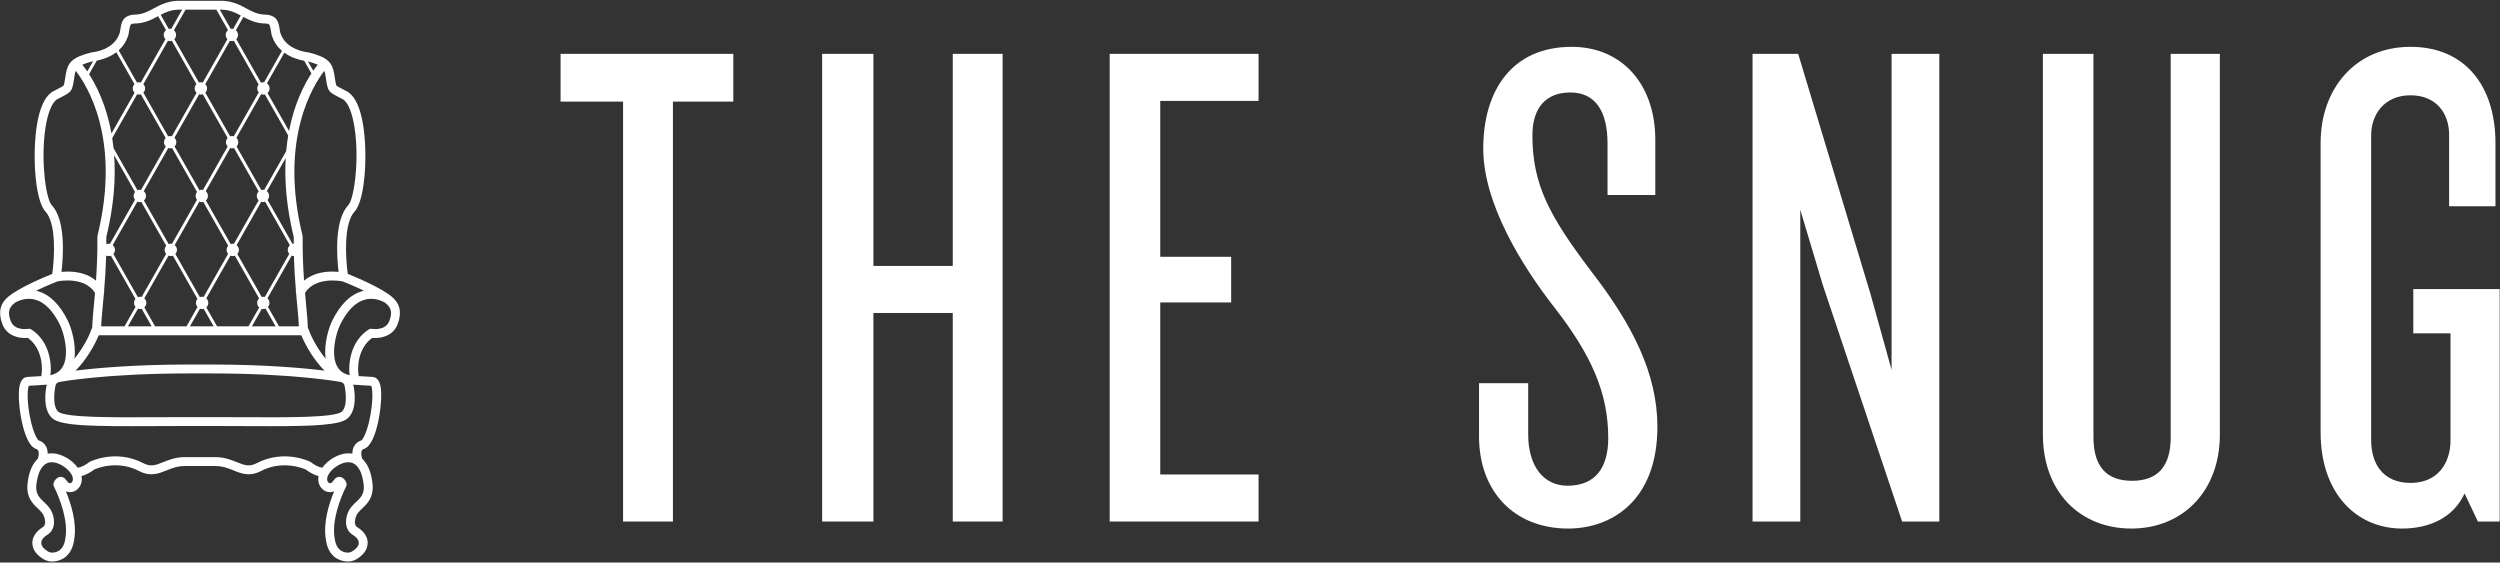
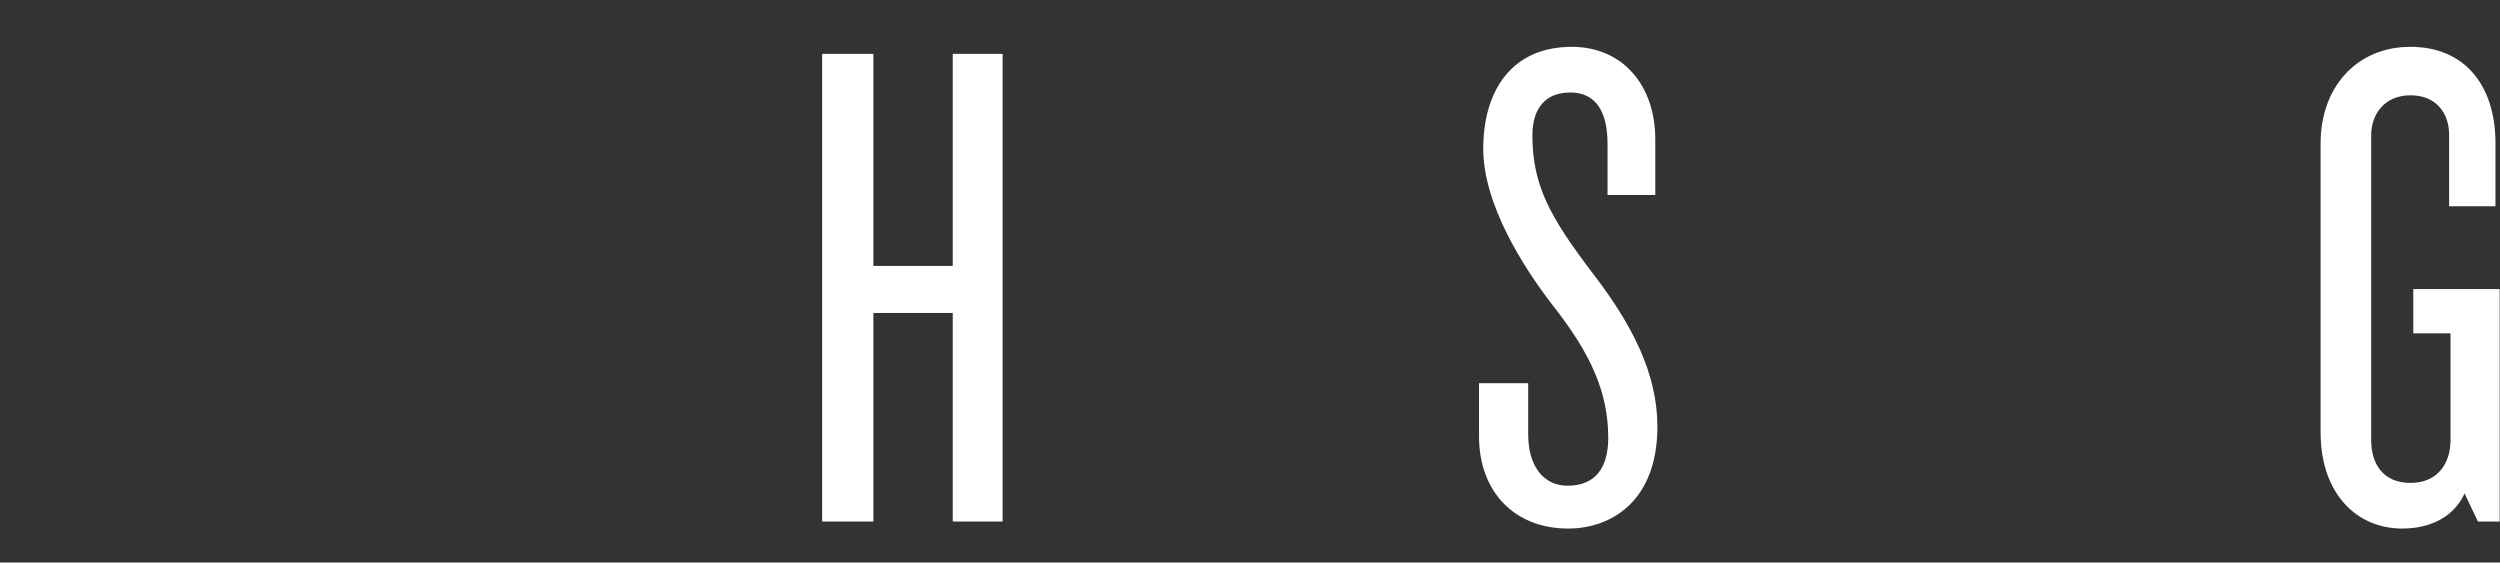
<svg xmlns="http://www.w3.org/2000/svg" width="1951px" height="439px" viewBox="0 0 1951 439" version="1.1">
  <rect x="0" y="0" width="1951" height="439" fill="#333333" stroke="none" />
  <title>Logo</title>
  <g id="Page-1" stroke="none" stroke-width="1" fill="none" fill-rule="evenodd">
    <g id="Artboard" transform="translate(-8, -38)" fill="#FFFFFF" fill-rule="nonzero">
      <g id="Logo" transform="translate(8.096, 38.617)">
        <g id="The-Snug-Copy" transform="translate(437.377, 35.935)">
-           <polygon id="Path" points="134.808 42.744 134.808 5.48 0 5.48 0 42.744 48.772 42.744 48.772 370.448 87.68 370.448 87.68 42.744" />
          <polygon id="Path" points="344.962 370.448 344.962 5.48 306.054 5.48 306.054 170.976 244.13 170.976 244.13 5.48 204.126 5.48 204.126 370.448 244.13 370.448 244.13 207.692 306.054 207.692 306.054 370.448" />
-           <polygon id="Path" points="544.703 370.448 544.703 333.732 467.983 333.732 467.983 199.472 523.331 199.472 523.331 163.852 467.983 163.852 467.983 42.196 544.703 42.196 544.703 5.48 428.527 5.48 428.527 370.448" />
          <path d="M855.959,296.468 C855.959,254.82 836.231,216.46 804.447,175.36 C772.115,132.616 758.415,107.956 758.415,69.048 C758.415,47.676 768.827,35.62 788.007,35.62 C807.735,35.62 817.051,50.416 817.051,75.624 L817.051,115.628 L854.315,115.628 L854.315,72.336 C854.315,29.592 828.559,0 789.103,0 C742.523,0 720.055,33.976 720.055,79.46 C720.055,122.204 750.195,170.976 775.951,203.856 C804.447,240.572 817.599,270.164 817.599,305.236 C817.599,328.252 807.735,342.5 785.815,342.5 C766.635,342.5 755.127,326.608 755.127,302.496 L755.127,262.492 L716.767,262.492 L716.767,304.14 C716.767,346.336 743.619,375.928 786.363,375.928 C819.791,375.928 855.959,354.556 855.959,296.468 Z" id="Path" />
-           <polygon id="Path" points="1075.976 370.448 1075.976 5.48 1038.712 5.48 1038.712 252.08 1022.272 192.896 965.828 5.48 930.208 5.48 930.208 370.448 967.472 370.448 967.472 127.136 985.008 185.772 1046.932 370.448" />
-           <path d="M1294.898,302.496 L1294.898,5.48 L1256.538,5.48 L1256.538,304.688 C1256.538,327.156 1246.674,338.664 1226.398,338.664 C1206.122,338.664 1196.258,327.156 1196.258,304.688 L1196.258,5.48 L1156.802,5.48 L1156.802,302.496 C1156.802,347.432 1185.846,375.928 1225.85,375.928 C1265.306,375.928 1294.898,347.432 1294.898,302.496 Z" id="Path" />
          <path d="M1513.272,370.448 L1513.272,189.06 L1445.868,189.06 L1445.868,223.584 L1474.912,223.584 L1474.912,306.88 C1474.912,325.512 1464.5,340.308 1443.676,340.308 C1422.304,340.308 1412.988,325.512 1412.988,306.88 L1412.988,69.048 C1412.988,52.608 1423.4,37.812 1443.676,37.812 C1463.952,37.812 1473.816,52.06 1473.816,68.5 L1473.816,124.396 L1509.984,124.396 L1509.984,75.076 C1509.984,30.688 1486.42,0 1443.676,0 C1400.932,0 1373.532,32.332 1373.532,75.076 L1373.532,300.852 C1373.532,349.076 1402.028,375.928 1437.1,375.928 C1459.568,375.928 1477.652,366.612 1485.872,348.528 L1496.284,370.448 L1513.272,370.448 Z" id="Path" />
        </g>
        <g id="snug-chair-logo-copy-3">
-           <path d="M305.652,230.946 C296.947,223.717 277.484,215.606 271.305,213.13 C269.616,201.077 267.879,173.711 276.682,164.391 C285.262,155.307 287.289,115.742 282.54,92.841 C279.974,80.464 275.654,72.846 269.699,70.191 C268.232,69.394 267.004,68.765 265.972,68.236 C264.05,67.254 262.783,66.603 262.471,66.121 C262.051,65.469 261.732,63.444 261.288,60.642 C261.135,59.674 260.963,58.581 260.756,57.341 C259.277,48.464 256.174,44.133 240.777,40.283 C240.585,40.235 240.389,40.203 240.191,40.189 C240.018,40.176 222.837,38.741 218.595,24.798 C218.391,23.779 218.24,22.822 218.099,21.931 C217.286,16.799 216.366,10.981 206.121,10.744 C200.726,10.618 196.109,8.115 191.646,5.696 C189.678,4.628 187.818,3.62 185.933,2.84 C181.376,0.954 177.583,0.105 173.174,0 L138.743,0 C134.417,0.105 130.625,0.954 126.066,2.84 C124.182,3.62 122.322,4.628 120.353,5.696 C115.89,8.116 111.275,10.618 105.88,10.744 C95.634,10.981 94.713,16.799 93.901,21.931 C93.76,22.822 93.61,23.779 93.404,24.798 C89.191,38.655 72.51,40.133 71.808,40.189 C71.611,40.203 71.416,40.235 71.223,40.283 C55.827,44.133 52.724,48.464 51.244,57.341 C51.037,58.581 50.865,59.674 50.712,60.64 C50.269,63.444 49.949,65.467 49.529,66.121 C49.218,66.603 47.95,67.254 46.03,68.236 C44.997,68.765 43.769,69.394 42.302,70.191 C36.347,72.846 32.027,80.464 29.46,92.838 C24.71,115.74 26.737,155.306 35.318,164.391 C44.12,173.711 42.385,201.076 40.696,213.13 C34.516,215.606 15.053,223.717 6.348,230.948 C-0.094,236.3 -1.613,243.245 1.7,252.18 C5.372,262.082 15.612,263.654 21.64,263.06 C33.548,271.698 33.236,287.863 32.14,292.904 C29.345,293.104 24.515,293.371 21.118,293.543 C18.844,293.763 15.927,295.383 14.945,301.861 C13.254,313.015 17.728,345.384 27.458,349.463 C27.562,349.506 27.668,349.544 27.777,349.578 C29.092,349.984 29.53,350.614 29.765,351.118 C30.599,352.912 29.934,355.812 29.405,357.409 C25.643,360.9 23.002,366.415 21.877,373.535 L21.867,373.597 C19.296,386.635 25.124,392.132 29.383,396.148 C30.541,397.24 31.635,398.272 32.568,399.433 C34.463,401.789 35.471,405.296 35.021,407.962 C34.732,409.673 33.98,410.32 33.44,410.658 C26.473,415.013 25.089,419.918 25.155,423.265 C25.252,428.159 28.431,432.639 34.105,435.882 C36.102,437.023 38.338,437.602 40.751,437.602 C43.877,437.602 47.329,436.544 49.987,434.772 C56.246,430.599 57.359,423.346 57.834,420.249 L57.878,419.969 C59.904,406.968 55.307,392.38 51.323,382.82 C52.302,383.218 53.398,383.464 54.613,383.464 C57.115,383.464 59.434,382.375 61.142,380.399 C63.304,377.898 64.159,374.608 63.551,371.137 C63.536,371.047 63.5,370.957 63.482,370.868 C68.032,369.795 72.082,366.849 73.382,365.83 C75.733,364.767 91.674,358.215 108.573,367.03 C117.245,371.556 123.659,368.981 129.86,366.49 C134.051,364.809 138.384,363.069 144.092,363.069 L167.908,363.069 C173.616,363.069 177.95,364.809 182.139,366.49 C188.341,368.979 194.76,371.553 203.428,367.03 C220.232,358.259 236.284,364.791 238.625,365.833 C239.931,366.859 243.973,369.806 248.516,370.876 C248.499,370.963 248.464,371.05 248.449,371.137 C247.841,374.608 248.697,377.898 250.858,380.399 C252.567,382.375 254.886,383.464 257.387,383.464 C258.602,383.464 259.699,383.218 260.678,382.82 C256.693,392.38 252.097,406.968 254.123,419.969 L254.166,420.249 C254.641,423.346 255.754,430.599 262.014,434.772 C264.672,436.544 268.124,437.602 271.249,437.602 C273.662,437.602 275.898,437.023 277.896,435.882 C283.57,432.639 286.748,428.159 286.845,423.265 C286.911,419.918 285.528,415.013 278.561,410.658 C278.02,410.32 277.269,409.673 276.98,407.962 C276.529,405.296 277.538,401.789 279.433,399.433 C280.366,398.272 281.46,397.24 282.618,396.148 C286.876,392.132 292.705,386.634 290.133,373.596 L290.124,373.535 C288.999,366.417 286.359,360.903 282.598,357.412 C282.066,355.808 281.402,352.911 282.235,351.118 C282.47,350.614 282.908,349.984 284.224,349.577 C284.331,349.544 284.438,349.505 284.543,349.462 C294.272,345.383 298.746,313.016 297.055,301.861 C296.073,295.383 293.156,293.763 290.722,293.532 C287.447,293.367 282.65,293.103 279.861,292.903 C278.765,287.861 278.456,271.698 290.362,263.059 C296.379,263.669 306.628,262.082 310.3,252.18 C313.613,243.245 312.094,236.3 305.652,230.946 Z M44.824,218.963 C47.062,218.519 65.941,215.221 74.058,227.921 C73.774,231.195 73.484,234.304 73.209,237.247 C72.557,244.201 71.994,250.27 71.859,255.344 C71.594,255.667 71.368,256.024 71.231,256.436 C69.109,262.8 63.944,272.032 57.98,279.297 C59.467,268.167 55.717,255.522 52.873,249.742 C46.514,236.819 38.47,228.994 28.967,226.481 C28.639,226.394 28.321,226.34 27.997,226.268 C35.917,222.489 43.395,219.523 44.824,218.963 Z M153.291,71.809 L134.014,105.746 C133.593,105.626 133.158,105.541 132.698,105.541 C132.152,105.541 131.636,105.652 131.147,105.82 L111.776,71.717 C112.612,70.85 113.132,69.676 113.132,68.377 C113.132,67.076 112.611,65.9 111.773,65.033 L130.998,31.187 C131.47,31.342 131.966,31.447 132.49,31.447 C133.015,31.447 133.51,31.342 133.983,31.187 L153.207,65.033 C152.369,65.9 151.848,67.076 151.848,68.377 C151.849,69.722 152.402,70.935 153.291,71.809 Z M201.827,71.479 L182.364,105.747 C181.943,105.626 181.507,105.541 181.048,105.541 C180.51,105.541 180.002,105.65 179.52,105.812 L160.142,71.697 C160.968,70.832 161.482,69.667 161.482,68.377 C161.482,67.076 160.961,65.9 160.123,65.033 L179.348,31.187 C179.82,31.342 180.316,31.447 180.84,31.447 C181.364,31.447 181.86,31.342 182.332,31.187 L201.748,65.371 C201.083,66.197 200.668,67.233 200.668,68.377 C200.668,69.565 201.114,70.639 201.827,71.479 Z M229.143,189.592 C228.813,189.605 228.489,189.642 228.178,189.716 L208.711,155.443 C209.459,154.594 209.927,153.493 209.927,152.272 C209.927,150.782 209.236,149.467 208.173,148.583 L222.866,122.716 C221.863,140.152 223.35,160.69 229.143,184.454 C229.131,186.199 229.134,187.905 229.143,189.592 Z M80.122,237.895 C80.39,235.027 80.68,231.914 80.968,228.582 C81.209,227.965 81.271,227.29 81.134,226.626 C81.787,218.809 82.401,209.778 82.69,199.529 L83.067,198.866 C83.612,199.08 84.201,199.207 84.822,199.207 C85.396,199.207 85.939,199.09 86.449,198.906 L105.631,232.676 C104.926,233.514 104.486,234.58 104.486,235.76 C104.486,236.972 104.948,238.066 105.686,238.912 L97.081,254.062 L78.849,254.062 C79.032,249.569 79.522,244.296 80.122,237.895 Z M82.858,184.454 C88.896,159.686 90.258,138.42 88.997,120.522 L105.307,149.238 C104.627,150.068 104.203,151.115 104.203,152.273 C104.203,153.41 104.614,154.442 105.273,155.266 L85.734,189.665 C85.439,189.609 85.135,189.573 84.822,189.573 C84.116,189.573 83.458,189.751 82.854,190.027 C82.866,188.199 82.87,186.35 82.858,184.454 Z M229.301,199.206 C229.587,209.589 230.206,218.73 230.866,226.629 C230.73,227.291 230.792,227.964 231.031,228.579 C231.319,231.912 231.609,235.027 231.878,237.896 C232.478,244.296 232.968,249.569 233.152,254.062 L217.658,254.062 L209.035,238.881 C209.758,238.038 210.21,236.957 210.21,235.76 C210.21,234.34 209.584,233.076 208.606,232.194 L227.536,198.866 C228.082,199.08 228.671,199.207 229.292,199.207 C229.295,199.207 229.298,199.206 229.301,199.206 Z M120.929,254.062 L112.545,239.301 C113.506,238.42 114.119,237.166 114.119,235.76 C114.119,234.34 113.493,233.076 112.515,232.194 L131.445,198.866 C131.99,199.08 132.58,199.207 133.201,199.207 C133.775,199.207 134.318,199.09 134.828,198.906 L153.997,232.656 C153.283,233.496 152.835,234.571 152.835,235.76 C152.835,236.981 153.304,238.084 154.053,238.933 L145.459,254.062 L120.929,254.062 L120.929,254.062 Z M118.268,254.062 L99.742,254.062 L107.588,240.248 C108.122,240.453 108.696,240.577 109.302,240.577 C109.722,240.577 110.123,240.506 110.511,240.405 L118.268,254.062 Z M155.962,240.256 C156.489,240.454 157.055,240.577 157.652,240.577 C158.081,240.577 158.489,240.503 158.885,240.398 L166.647,254.062 L148.12,254.062 L155.962,240.256 Z M169.308,254.062 L160.914,239.284 C161.864,238.404 162.468,237.157 162.468,235.76 C162.468,234.34 161.842,233.076 160.864,232.194 L179.795,198.866 C180.34,199.08 180.929,199.207 181.55,199.207 C182.124,199.207 182.667,199.09 183.177,198.906 L202.115,232.249 C201.174,233.128 200.577,234.37 200.577,235.76 C200.577,237.18 201.202,238.443 202.179,239.324 L193.809,254.062 L169.308,254.062 L169.308,254.062 Z M204.22,240.416 C204.598,240.511 204.987,240.577 205.394,240.577 C206.013,240.577 206.6,240.45 207.144,240.237 L214.997,254.062 L196.47,254.062 L204.22,240.416 Z M225.647,197.507 L206.565,231.103 C206.188,231.008 205.8,230.943 205.394,230.943 C204.957,230.943 204.542,231.02 204.14,231.129 L185.105,197.616 C185.881,196.761 186.367,195.636 186.367,194.39 C186.367,192.876 185.653,191.541 184.56,190.658 L203.751,156.871 C204.185,156.999 204.635,157.089 205.111,157.089 C205.708,157.089 206.274,156.967 206.802,156.768 L226.125,190.787 C225.122,191.669 224.475,192.948 224.475,194.39 C224.475,195.585 224.927,196.665 225.647,197.507 Z M201.748,155.714 L182.463,189.665 C182.167,189.609 181.863,189.573 181.55,189.573 C180.975,189.573 180.431,189.691 179.92,189.876 L160.585,155.836 C161.561,154.954 162.186,153.691 162.186,152.273 C162.186,150.782 161.494,149.467 160.432,148.583 L179.555,114.915 C180.028,115.07 180.523,115.175 181.048,115.175 C181.572,115.175 182.068,115.07 182.541,114.915 L201.786,148.8 C200.87,149.677 200.294,150.905 200.294,152.273 C200.294,153.623 200.853,154.839 201.748,155.714 Z M177.993,191.168 C177.218,192.023 176.734,193.146 176.734,194.39 C176.734,195.585 177.185,196.665 177.905,197.507 L158.823,231.103 C158.446,231.008 158.058,230.943 157.652,230.943 C157.025,230.943 156.431,231.072 155.882,231.289 L136.756,197.615 C137.532,196.76 138.017,195.636 138.017,194.39 C138.017,192.875 137.304,191.54 136.21,190.657 L155.492,156.71 C156.069,156.954 156.703,157.089 157.369,157.089 C157.776,157.089 158.166,157.023 158.544,156.928 L177.993,191.168 Z M153.64,155.287 L134.112,189.665 C133.817,189.608 133.513,189.573 133.201,189.573 C132.616,189.573 132.064,189.693 131.545,189.884 L112.215,155.852 C113.202,154.969 113.836,153.701 113.836,152.272 C113.836,150.782 113.145,149.467 112.082,148.584 L131.205,114.915 C131.678,115.07 132.173,115.175 132.698,115.175 C133.222,115.175 133.718,115.07 134.191,114.915 L153.674,149.217 C152.984,150.05 152.552,151.106 152.552,152.272 C152.552,153.42 152.97,154.459 153.64,155.287 Z M129.626,191.189 C128.862,192.042 128.384,193.156 128.384,194.39 C128.384,195.585 128.835,196.665 129.556,197.507 L110.473,231.103 C110.097,231.008 109.709,230.943 109.302,230.943 C108.667,230.943 108.064,231.073 107.508,231.297 L88.378,197.615 C89.153,196.76 89.639,195.636 89.639,194.39 C89.639,192.875 88.925,191.54 87.832,190.657 L107.121,156.698 C107.704,156.949 108.345,157.089 109.019,157.089 C109.418,157.089 109.8,157.027 110.17,156.936 L129.626,191.189 Z M76.944,261.005 L235.056,261.005 C238.201,268.885 245.074,280.609 253.12,288.612 C236.841,286.609 206.933,283.865 165.167,283.865 L146.833,283.865 C105.067,283.865 75.159,286.609 58.88,288.612 C66.927,280.609 73.799,268.885 76.944,261.005 Z M223.259,117.339 L206.095,147.558 C205.777,147.492 205.448,147.455 205.111,147.455 C204.653,147.455 204.219,147.54 203.799,147.659 L184.51,113.696 C185.345,112.83 185.864,111.657 185.864,110.358 C185.864,108.992 185.29,107.765 184.376,106.889 L203.711,72.847 C204.261,73.065 204.857,73.194 205.484,73.194 C205.87,73.194 206.241,73.136 206.601,73.05 L224.825,105.135 C224.174,109.004 223.641,113.071 223.259,117.339 Z M177.562,107.049 C176.742,107.913 176.231,109.074 176.231,110.358 C176.231,111.657 176.751,112.83 177.586,113.696 L158.354,147.558 C158.036,147.492 157.707,147.456 157.369,147.456 C156.721,147.456 156.105,147.588 155.541,147.82 L136.16,113.697 C136.995,112.831 137.515,111.657 137.515,110.358 C137.515,108.992 136.94,107.765 136.026,106.888 L155.291,72.971 C155.73,73.102 156.184,73.194 156.665,73.194 C157.198,73.194 157.701,73.087 158.18,72.927 L177.562,107.049 Z M129.195,107.069 C128.386,107.931 127.881,109.083 127.881,110.358 C127.881,111.657 128.401,112.83 129.236,113.697 L110.004,147.558 C109.686,147.492 109.357,147.456 109.019,147.456 C108.363,147.456 107.738,147.589 107.167,147.827 L88.519,114.996 C88.238,112.295 87.894,109.682 87.502,107.146 L106.917,72.963 C107.363,73.099 107.826,73.194 108.315,73.194 C108.839,73.194 109.334,73.089 109.806,72.935 L129.195,107.069 Z M43.633,298.951 C44.002,298.611 44.816,298.072 45.78,297.508 C45.839,297.5 45.896,297.503 45.955,297.492 C46.309,297.425 82.056,290.808 146.833,290.808 L165.167,290.808 C229.859,290.808 265.691,297.425 266.045,297.492 C266.105,297.503 266.162,297.499 266.221,297.507 C267.184,298.071 267.997,298.609 268.367,298.951 C269.444,301.947 271.691,316.16 266.608,320.665 C261.374,325.307 225.075,325.133 193.044,324.976 C185.988,324.942 178.712,324.907 171.34,324.907 L140.66,324.907 C133.288,324.907 126.012,324.942 118.956,324.976 C86.924,325.135 50.626,325.304 45.392,320.665 C40.31,316.16 42.556,301.949 43.633,298.951 Z M254.02,279.297 C248.056,272.032 242.891,262.8 240.769,256.437 C240.632,256.025 240.406,255.668 240.142,255.346 C240.008,250.272 239.443,244.202 238.793,237.249 C238.517,234.305 238.227,231.195 237.943,227.921 C246.035,215.282 264.955,218.531 267.185,218.966 C268.635,219.534 276.1,222.495 284.006,226.268 C283.681,226.34 283.362,226.394 283.034,226.481 C273.53,228.994 265.486,236.82 259.129,249.742 C256.284,255.522 252.533,268.167 254.02,279.297 Z M262.807,74.417 C263.827,74.939 265.044,75.562 266.508,76.359 C266.604,76.412 266.701,76.46 266.801,76.503 C270.471,78.075 273.729,84.544 275.741,94.251 C280.888,119.067 276.826,154.126 271.633,159.623 C260.615,171.29 262.764,200.175 264.11,211.537 C261.523,211.296 258.117,211.173 254.407,211.564 C247.442,212.302 241.64,214.642 237.191,218.389 C236.497,208.539 235.99,197.251 236.09,184.075 C236.091,183.786 236.058,183.499 235.989,183.22 C217.478,107.825 244.485,65.647 253.013,54.682 C253.449,55.802 253.668,57.044 253.908,58.482 C254.11,59.701 254.279,60.774 254.431,61.725 C255.711,69.832 256.131,71 262.807,74.417 Z M247.878,49.898 C246.903,51.098 245.713,52.654 244.383,54.569 L240.27,47.328 C243.599,48.203 246.04,49.04 247.878,49.898 Z M237.31,46.803 L242.94,56.713 C237.162,65.551 229.554,80.398 225.466,101.577 L208.653,71.979 C209.656,71.096 210.301,69.818 210.301,68.377 C210.301,66.732 209.474,65.283 208.216,64.415 L221.789,40.518 C227.493,44.656 233.918,46.23 237.31,46.803 Z M205.959,17.684 C210.413,17.788 210.491,18.284 211.24,23.017 C211.405,24.048 211.582,25.16 211.826,26.345 C211.845,26.441 211.869,26.536 211.897,26.63 C213.519,32.105 216.511,36.123 219.949,39.073 L206.01,63.613 C205.835,63.594 205.664,63.56 205.484,63.56 C204.815,63.56 204.178,63.697 203.599,63.944 L184.301,29.969 C185.137,29.103 185.656,27.929 185.656,26.63 C185.656,25.164 184.988,23.868 183.956,22.985 L189.847,12.612 C194.275,14.977 199.624,17.537 205.959,17.684 Z M173.091,6.942 C176.556,7.026 179.508,7.696 183.28,9.257 C184.675,9.834 186.202,10.645 187.809,11.515 L181.891,21.936 C181.552,21.86 181.202,21.813 180.84,21.813 C180.531,21.813 180.231,21.848 179.938,21.904 L171.44,6.942 L173.091,6.942 Z M168.779,6.942 L177.838,22.891 C176.74,23.774 176.023,25.112 176.023,26.63 C176.023,27.929 176.543,29.103 177.379,29.969 L158.152,63.818 C157.681,63.664 157.187,63.56 156.665,63.56 C156.143,63.56 155.649,63.664 155.178,63.818 L135.952,29.969 C136.787,29.102 137.307,27.929 137.307,26.63 C137.307,25.164 136.639,23.868 135.606,22.985 L144.717,6.943 L168.779,6.942 Z M128.721,9.257 C132.492,7.696 135.444,7.026 138.827,6.943 L142.056,6.943 L133.54,21.936 C133.202,21.86 132.852,21.813 132.49,21.813 C132.172,21.813 131.863,21.848 131.562,21.907 L125.317,10.911 C126.512,10.277 127.655,9.697 128.721,9.257 Z M100.103,26.63 C100.131,26.536 100.155,26.441 100.175,26.345 C100.419,25.16 100.596,24.048 100.759,23.017 C101.508,18.284 101.587,17.788 106.041,17.684 C112.924,17.524 118.642,14.517 123.278,12.006 L129.469,22.907 C128.382,23.79 127.674,25.12 127.674,26.63 C127.674,27.929 128.194,29.103 129.029,29.969 L109.802,63.818 C109.331,63.664 108.838,63.56 108.316,63.56 C107.784,63.56 107.282,63.667 106.804,63.826 L92.51,38.66 C95.753,35.751 98.554,31.858 100.103,26.63 Z M90.699,40.157 L104.841,65.054 C104.014,65.919 103.499,67.085 103.499,68.377 C103.499,69.712 104.043,70.92 104.921,71.792 L86.9,103.521 C82.996,81.762 75.338,66.458 69.431,57.281 L75.462,46.663 C79.107,45.971 85.282,44.26 90.699,40.157 Z M72.546,47.112 L67.998,55.119 C66.512,52.943 65.186,51.208 64.118,49.892 C66.104,48.965 68.794,48.063 72.546,47.112 Z M40.366,159.623 C35.174,154.126 31.112,119.065 36.259,94.248 C38.272,84.544 41.531,78.075 45.199,76.503 C45.299,76.46 45.397,76.412 45.494,76.359 C46.956,75.562 48.174,74.939 49.194,74.417 C55.869,71 56.29,69.832 57.57,61.723 C57.721,60.774 57.89,59.701 58.093,58.482 C58.334,57.036 58.552,55.787 58.989,54.663 C67.523,65.558 94.586,107.568 76.011,183.22 C75.943,183.499 75.908,183.786 75.911,184.075 C76.011,197.252 75.503,208.54 74.81,218.389 C70.361,214.642 64.559,212.302 57.594,211.564 C53.883,211.173 50.477,211.297 47.89,211.538 C49.236,200.176 51.385,171.29 40.366,159.623 Z M24.394,256.529 C23.661,256.052 22.762,255.872 21.9,256.02 C21.463,256.094 11.174,257.759 8.21,249.766 C5.897,243.529 6.619,239.749 10.785,236.289 C11.068,236.053 11.367,235.816 11.678,235.577 C11.752,235.529 18.808,230.931 27.283,233.219 C34.72,235.225 41.233,241.816 46.642,252.807 C50.1,259.835 54.235,276.763 48.639,285.923 C46.638,289.2 43.537,291.263 39.258,292.189 C39.556,289.817 39.56,287.513 39.536,286.402 C39.402,280.296 37.659,265.163 24.394,256.529 Z M55.889,375.858 C55.478,376.335 55.042,376.521 54.613,376.521 C53.36,376.521 52.163,374.933 51.779,374.357 C50.399,372.286 48.845,371.491 47.374,371.491 C43.745,371.491 40.621,376.326 41.843,378.769 C46.704,388.492 53.106,405.497 51.017,418.9 C50.64,421.317 49.999,426.419 46.135,428.995 C44.952,429.784 42.885,430.659 40.751,430.659 C39.666,430.659 38.563,430.432 37.55,429.853 C35.34,428.591 26.721,423.047 37.121,416.546 C44.111,412.176 43.041,401.376 37.979,395.082 C32.918,388.787 26.227,387.202 28.696,374.856 C28.808,374.294 29.744,366.6 34.105,362.55 C34.374,362.385 34.615,362.18 34.834,361.945 C36.292,360.826 38.07,360.087 40.284,360.087 C42.477,360.087 45.077,360.79 48.161,362.503 C54.77,366.211 58.674,372.636 55.889,375.858 Z M274.021,395.082 C268.96,401.377 267.889,412.176 274.88,416.546 C285.28,423.047 276.66,428.591 274.451,429.853 C273.437,430.432 272.335,430.659 271.249,430.659 C269.115,430.659 267.049,429.784 265.865,428.995 C262.002,426.419 261.36,421.318 260.984,418.9 C258.895,405.497 265.296,388.492 270.158,378.769 C271.38,376.326 268.255,371.491 264.627,371.492 C263.156,371.492 261.602,372.286 260.221,374.357 C259.837,374.933 258.64,376.521 257.387,376.521 C256.958,376.521 256.523,376.335 256.111,375.859 C253.327,372.636 257.23,366.211 263.84,362.504 C266.924,360.79 269.524,360.087 271.716,360.087 C273.925,360.087 275.7,360.824 277.156,361.938 C277.38,362.181 277.628,362.392 277.905,362.559 C282.257,366.612 283.192,374.295 283.304,374.856 C285.774,387.202 279.083,388.787 274.021,395.082 Z M288.204,327.184 C285.857,337.813 283.004,342.384 281.919,343.025 C279.138,343.95 277.068,345.741 275.925,348.221 C275.145,349.911 274.887,351.733 274.906,353.457 C273.879,353.257 272.818,353.143 271.717,353.143 L271.715,353.143 C268.181,353.143 264.397,354.25 260.467,356.434 C256.738,358.526 253.662,361.291 251.517,364.295 C248.626,364.204 244.662,361.815 242.685,360.189 C242.481,360.022 242.261,359.878 242.025,359.76 C241.199,359.345 221.541,349.745 200.216,360.875 C194.376,363.921 190.536,362.377 184.726,360.047 C180.147,358.208 174.957,356.126 167.908,356.126 L144.092,356.126 C137.042,356.126 131.852,358.208 127.274,360.047 C121.462,362.377 117.623,363.922 111.785,360.875 C90.459,349.747 70.8,359.345 69.975,359.76 C69.739,359.878 69.518,360.022 69.316,360.189 C67.651,361.569 63.499,364.202 60.483,364.293 C58.34,361.292 55.272,358.531 51.558,356.447 C47.603,354.25 43.818,353.143 40.284,353.143 C39.182,353.143 38.12,353.256 37.093,353.457 C37.112,351.732 36.854,349.91 36.074,348.219 C34.931,345.742 32.863,343.951 30.082,343.026 C28.992,342.376 26.141,337.804 23.794,327.179 C20.913,314.133 21.056,303.099 22.409,300.426 C24.836,300.301 31.568,299.946 34.253,299.698 C34.987,299.685 35.679,299.62 36.382,299.567 C34.879,306.432 33.711,319.589 40.786,325.861 C47.669,331.965 73.653,332.134 118.989,331.919 C126.035,331.886 133.299,331.85 140.66,331.85 L171.34,331.85 C178.701,331.85 185.965,331.886 193.011,331.919 C199.358,331.949 205.325,331.973 210.915,331.973 C245.247,331.973 265.294,331.109 271.214,325.861 C278.288,319.589 277.12,306.431 275.618,299.567 C276.319,299.62 277.012,299.684 277.745,299.698 C280.471,299.95 287.366,300.313 289.59,300.425 C290.944,303.093 291.088,314.131 288.204,327.184 Z M303.79,249.766 C300.825,257.757 290.539,256.095 290.113,256.022 C289.247,255.866 288.346,256.047 287.608,256.529 C274.343,265.161 272.6,280.294 272.464,286.399 C272.44,287.51 272.443,289.816 272.742,292.189 C268.463,291.263 265.362,289.2 263.361,285.923 C257.764,276.762 261.901,259.835 265.358,252.807 C270.767,241.816 277.28,235.225 284.717,233.219 C293.164,230.943 300.206,235.499 300.321,235.577 C300.325,235.579 300.328,235.581 300.332,235.583 C300.639,235.819 300.935,236.054 301.216,236.287 C305.381,239.749 306.102,243.529 303.79,249.766 Z" id="Shape" />
-         </g>
+           </g>
      </g>
    </g>
  </g>
</svg>